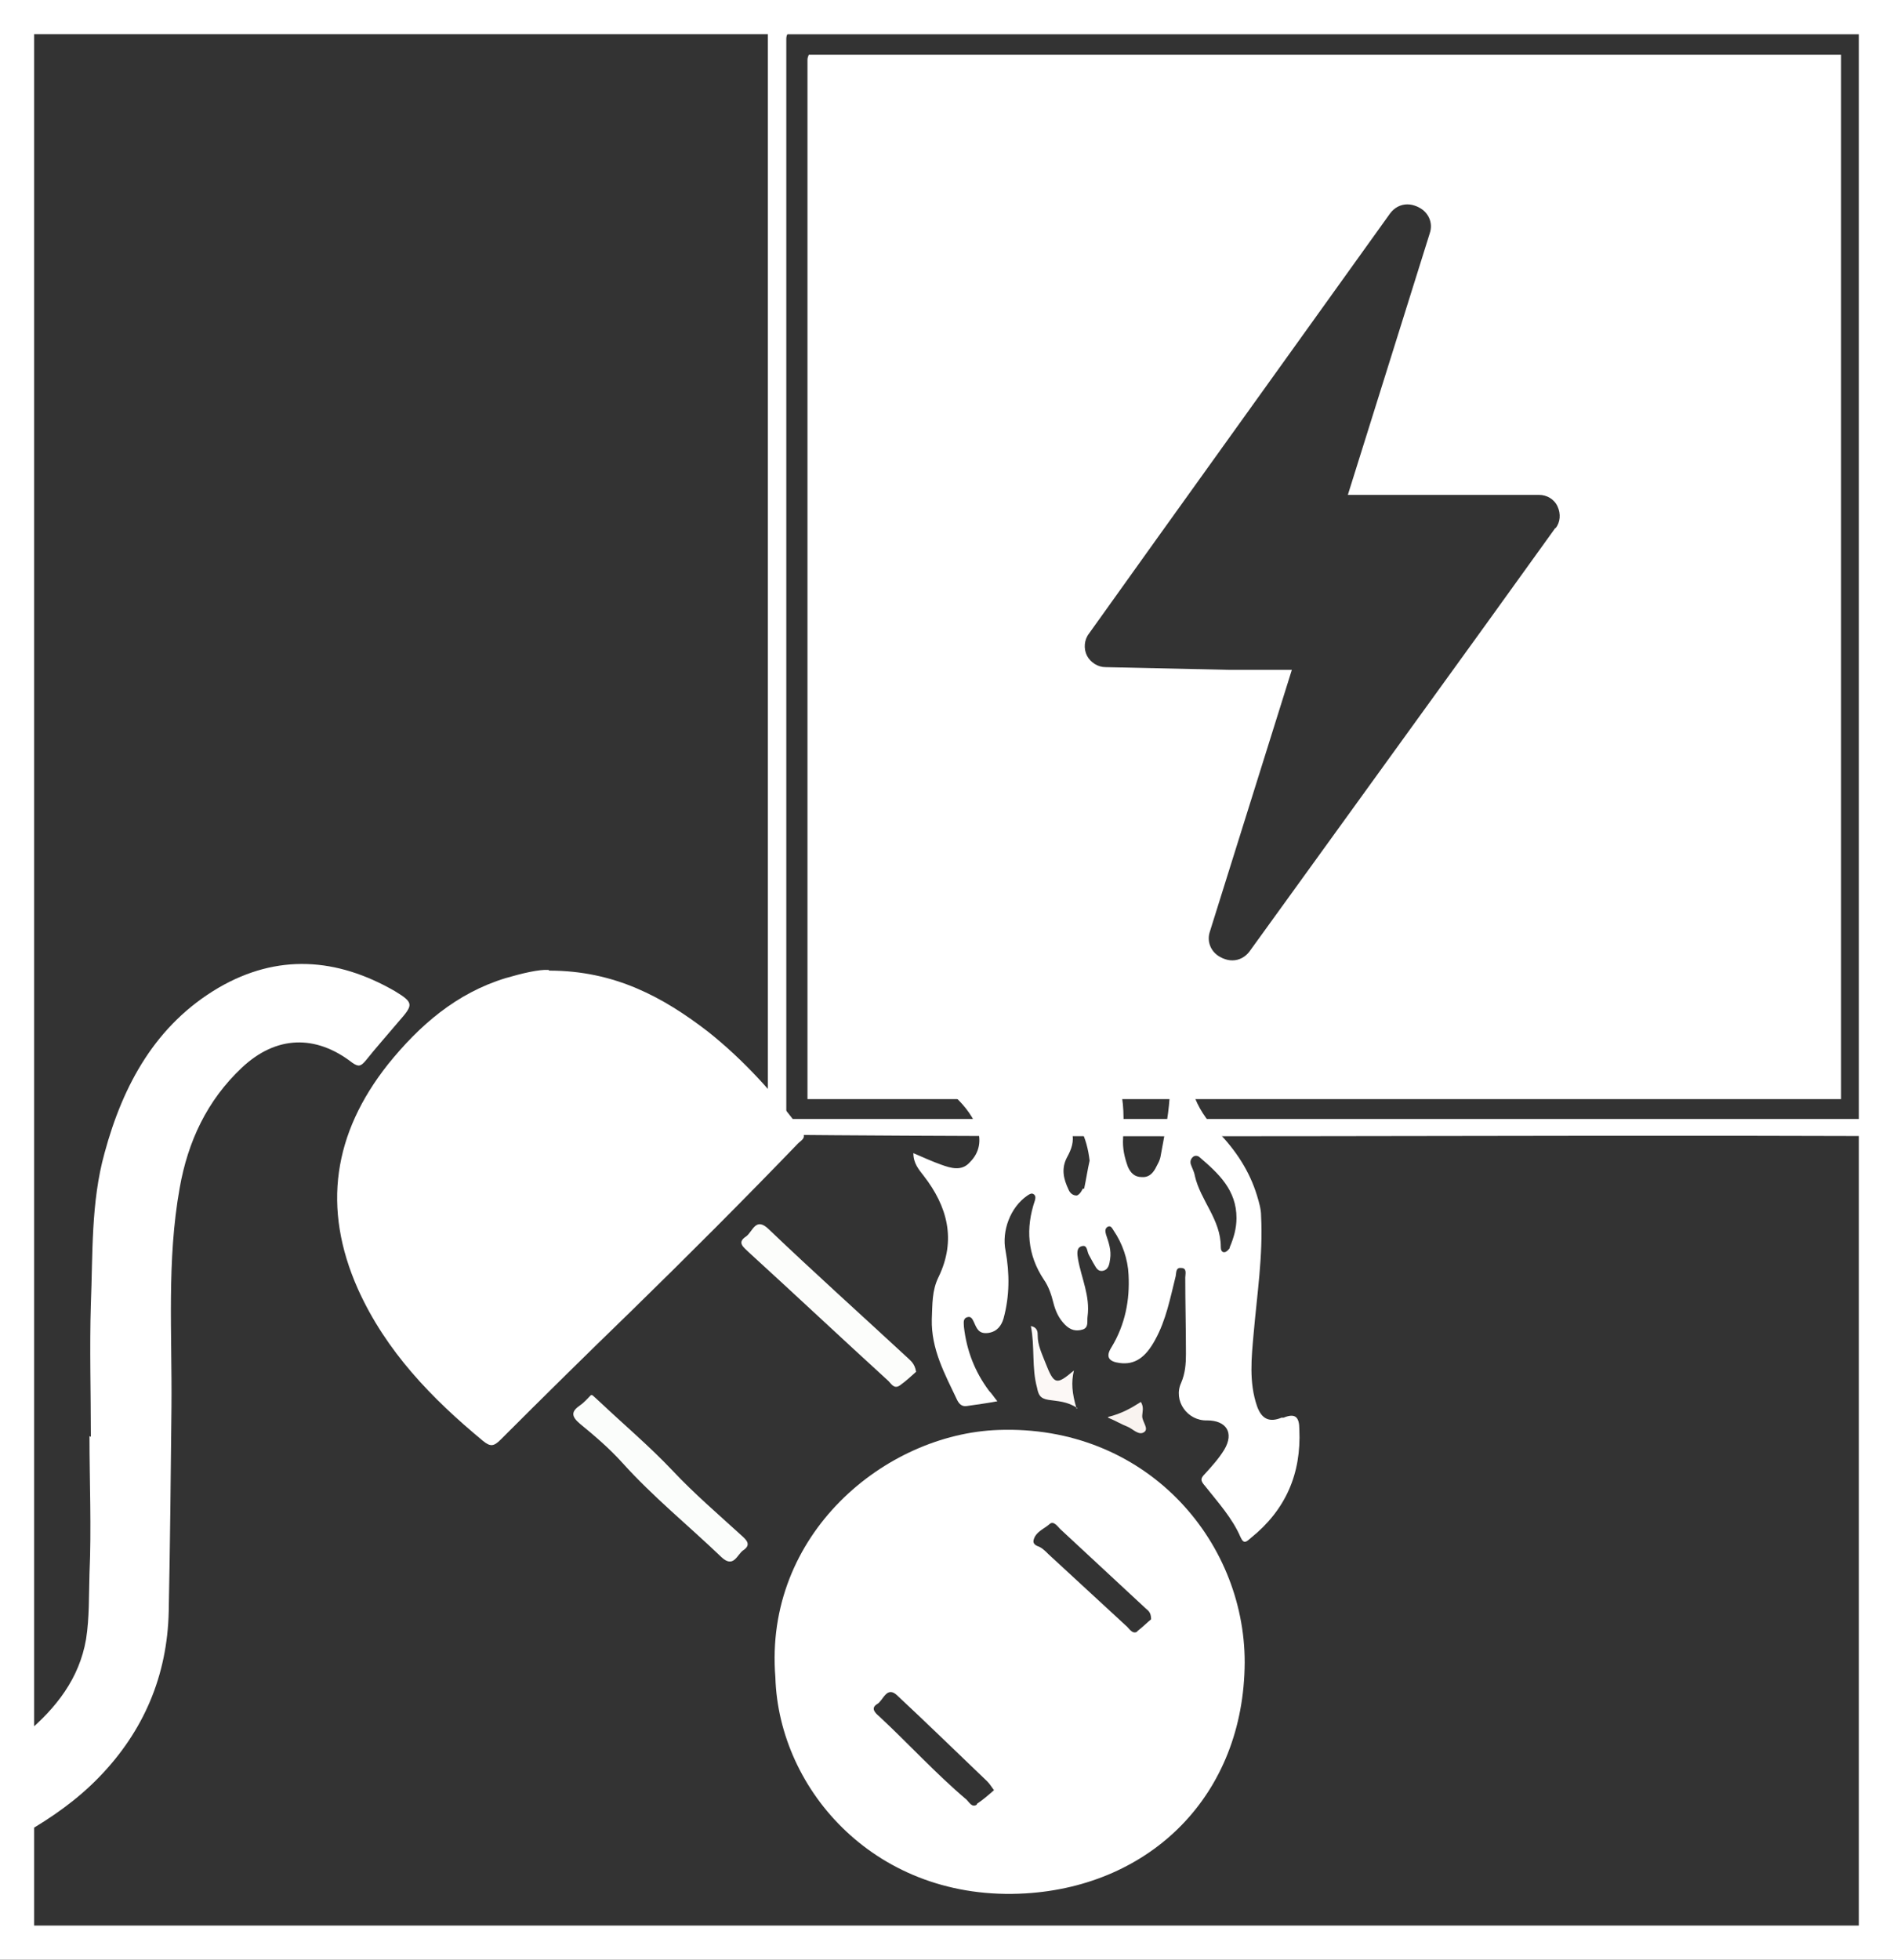
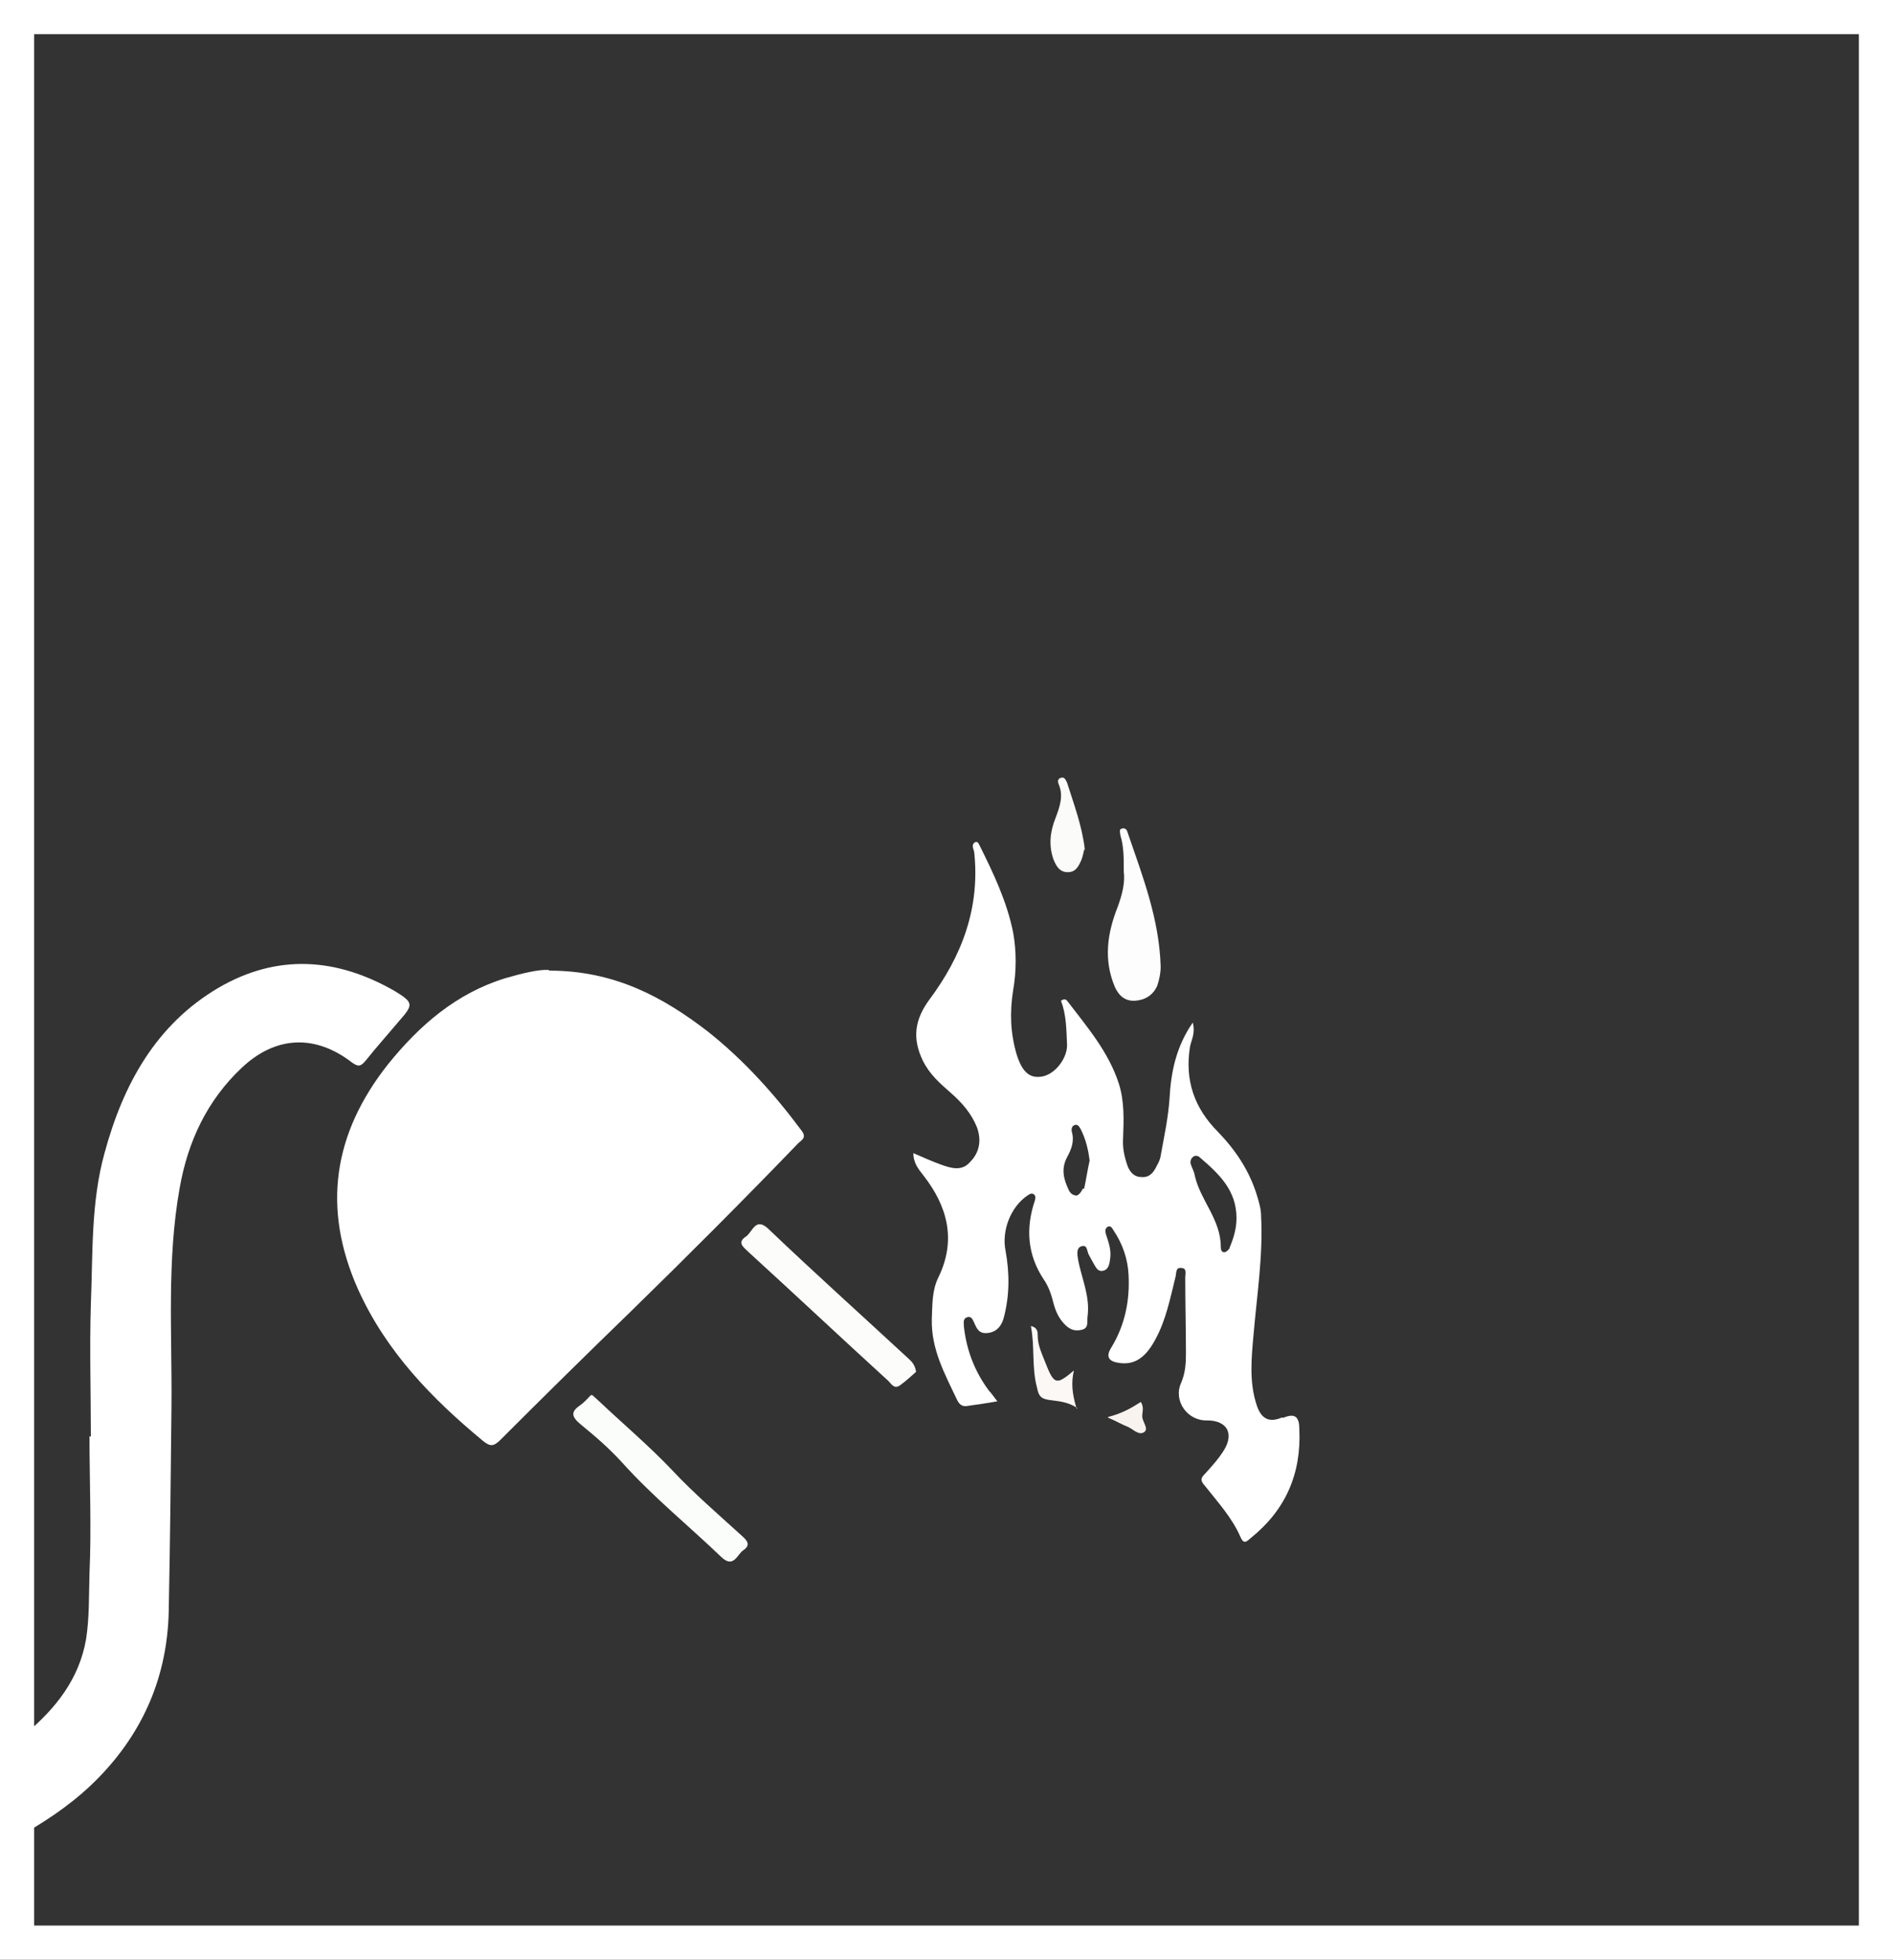
<svg xmlns="http://www.w3.org/2000/svg" id="Layer_2" data-name="Layer 2" viewBox="0 0 27.71 28.67">
  <rect x="0" y="0" width="27.71" height="28.67" fill="#333333" stroke="none" />
  <defs>
    <style>      .cls-1 {        fill: #fbfdfb;      }      .cls-2 {        fill: #fcf8f6;      }      .cls-3 {        fill: #fcfdfc;      }      .cls-4 {        fill: none;        stroke: #fff;        stroke-miterlimit: 10;        stroke-width: .5px;      }      .cls-5 {        fill: #fff;      }      .cls-6 {        fill: #fbfbf9;      }      .cls-7 {        fill: #f9f3f0;      }      .cls-8 {        fill: #fcfdfb;      }    </style>
  </defs>
  <g id="Camada_1" data-name="Camada 1">
    <g>
      <rect class="cls-4" x=".25" y=".25" width="27.21" height="28.17" />
      <g>
        <path class="cls-5" d="M8.04,14.2c.96,0,1.67.39,2.32.89.53.42.98.92,1.38,1.46.07.1-.01.13-.06.18-.8.83-1.62,1.65-2.45,2.46-.64.62-1.27,1.24-1.9,1.87-.1.1-.15.11-.26.02-.75-.62-1.42-1.31-1.83-2.22-.53-1.19-.36-2.28.44-3.29.46-.57,1-1.04,1.72-1.26.24-.07.49-.13.63-.12Z" />
        <path class="cls-5" d="M1.33,21.02c0-.65-.02-1.3,0-1.94.03-.74,0-1.49.2-2.21.27-1,.75-1.88,1.67-2.42.86-.5,1.73-.44,2.58.05.28.17.27.2.06.44-.16.19-.33.38-.49.58-.07.08-.1.09-.19.03-.54-.42-1.12-.4-1.62.07-.51.48-.79,1.08-.91,1.76-.19,1.06-.11,2.13-.12,3.2-.01,1-.02,1.99-.04,2.99-.02.95-.37,1.76-1.02,2.43-.32.33-.69.59-1.09.82-.11.06-.12.02-.12-.08,0-.38,0-.76,0-1.15,0-.12.07-.17.14-.23.44-.37.78-.8.88-1.38.05-.32.04-.64.05-.96.03-.67,0-1.34,0-2.01h0Z" />
        <path class="cls-1" d="M8.67,20.41s.08.07.1.09c.36.34.74.66,1.08,1.02.31.33.66.63,1,.94.08.07.15.14.03.22-.09.06-.14.27-.32.1-.48-.46-1-.88-1.45-1.38-.19-.21-.4-.39-.62-.57-.13-.11-.13-.18,0-.27.06-.04.11-.1.16-.15Z" />
        <path class="cls-8" d="M13.42,20.06c-.07.06-.15.14-.25.21-.09.06-.13-.04-.18-.08-.68-.62-1.35-1.25-2.03-1.87-.07-.07-.18-.14-.04-.23.1-.07.14-.3.34-.1.66.63,1.34,1.24,2.01,1.86.05.05.12.09.14.22Z" />
        <path class="cls-3" d="M16.45,12.74c0-.2,0-.36-.05-.52,0-.04-.03-.09.03-.1.05-.01.07.03.08.07.22.64.46,1.26.48,1.95,0,.1-.02.19-.05.28-.06.14-.18.21-.32.22-.15.01-.24-.07-.3-.2-.17-.4-.11-.79.04-1.17.07-.19.11-.36.09-.52Z" />
        <path class="cls-6" d="M15.87,12.43s-.02.1-.04.15c-.04.09-.08.18-.2.18-.12,0-.17-.09-.21-.19-.07-.2-.05-.4.03-.6.06-.16.12-.32.05-.49-.02-.04-.02-.09.03-.1.05-.02.07.03.09.07.1.32.22.63.26.98Z" />
        <path class="cls-2" d="M15.77,20.6c-.15-.1-.29-.1-.42-.12-.13-.02-.15-.08-.17-.18-.08-.29-.03-.6-.09-.9.1.02.1.09.1.14,0,.14.06.26.11.39.13.33.16.34.42.12-.04.17-.03.33.04.56Z" />
        <path class="cls-7" d="M16.22,20.73c.2-.05.34-.13.48-.22.05.08.02.15.02.21,0,.08.1.18.03.23-.08.06-.17-.05-.25-.08-.08-.03-.16-.08-.28-.13Z" />
-         <path class="cls-5" d="M14.61,20.92c-1.65.06-3.43,1.52-3.26,3.62.05,1.66,1.49,3.29,3.66,3.16,1.84-.11,3.2-1.44,3.21-3.38,0-1.8-1.46-3.48-3.61-3.4ZM14.3,26.4c-.07.05-.11-.03-.15-.07-.45-.38-.85-.82-1.28-1.22-.06-.05-.13-.12-.03-.18.09-.05.14-.28.3-.12.44.41.87.83,1.31,1.25.03.03.05.06.1.13-.08.07-.16.14-.25.2ZM16.65,23.87c-.07.04-.11-.03-.15-.07-.38-.35-.77-.71-1.15-1.06-.05-.05-.1-.1-.16-.12-.05-.02-.07-.05-.06-.09.03-.12.15-.16.23-.23.06-.06.12.03.16.07.42.39.84.78,1.25,1.16.03.03.08.05.08.16-.05.04-.13.12-.21.18Z" />
        <path class="cls-5" d="M18.76,20.74c-.17.07-.29.03-.36-.17-.12-.35-.08-.71-.05-1.05.05-.58.14-1.15.11-1.73,0-.1-.03-.2-.06-.3-.11-.36-.31-.66-.57-.93-.35-.35-.49-.76-.41-1.25.02-.1.08-.19.04-.35-.25.36-.32.74-.34,1.11-.02.29-.08.56-.13.84-.01.07-.05.13-.08.19-.04.07-.1.13-.2.12-.1,0-.16-.06-.2-.15-.05-.14-.08-.27-.07-.42.01-.27.02-.53-.06-.79-.15-.47-.47-.84-.76-1.22-.02-.02-.04-.03-.09,0,.08.2.08.43.09.65,0,.2-.18.43-.37.46-.18.03-.29-.07-.37-.33-.09-.31-.1-.61-.05-.93.05-.28.05-.58,0-.85-.09-.45-.29-.87-.5-1.29-.01-.02-.03-.05-.07-.02-.04.04-.01.09,0,.13.09.82-.18,1.53-.66,2.17-.21.29-.25.56-.09.89.1.2.25.33.41.47.16.14.3.3.38.5.07.19.04.37-.1.51-.12.14-.28.09-.42.04-.14-.05-.27-.11-.41-.17,0,.15.08.24.15.33.35.45.48.94.22,1.48-.1.2-.09.4-.1.62-.01.44.19.8.37,1.18.03.06.07.1.14.09.14-.02.29-.04.45-.07-.05-.06-.08-.11-.12-.15-.21-.28-.33-.59-.37-.94,0-.05-.02-.12.05-.14.06-.02.08.04.1.08.04.09.07.17.21.15.13-.02.19-.11.22-.21.09-.33.09-.66.03-.99-.06-.29.07-.64.32-.81.03-.02.06-.04.09-.02.03.02.03.05.02.09-.14.41-.11.8.13,1.16.07.1.11.22.14.34.03.12.08.23.17.32.08.08.16.1.26.07.09-.03.06-.12.07-.19.04-.3-.09-.56-.14-.84-.01-.07-.03-.17.06-.19.08-.02.07.08.1.13.02.04.04.07.06.11.04.06.06.14.15.12.08-.02.09-.1.1-.17.02-.13-.02-.24-.06-.36-.01-.04-.02-.08.02-.11.05-.03.07.02.09.05.13.19.21.42.22.65.02.37-.05.73-.25,1.06-.09.14-.04.21.12.23.22.03.38-.08.52-.34.16-.29.22-.61.3-.93.01-.05,0-.13.08-.12.09,0,.06.09.06.14,0,.37.01.75.01,1.12,0,.14-.01.28-.07.42-.12.26.09.56.38.55.28,0,.4.18.25.43-.08.13-.18.24-.28.35-.07.07-.07.1,0,.18.19.24.4.47.52.75.05.11.09.06.15.01.51-.41.74-.94.71-1.59,0-.18-.06-.24-.23-.17ZM15.85,17.39s-.04.09-.09.1c-.06,0-.1-.04-.12-.09-.07-.15-.11-.3-.02-.47.06-.11.11-.23.07-.37-.01-.04,0-.09.04-.1.05-.02.07.03.09.06.07.14.11.29.13.46-.03.13-.05.27-.08.41ZM18,18.26s-.04.06-.08.06c-.04,0-.05-.04-.05-.08,0-.4-.3-.68-.38-1.04-.01-.06-.04-.11-.06-.17-.01-.04,0-.08.04-.11.03-.02.07-.01.09.01.28.24.54.48.54.89,0,.15-.04.29-.1.43Z" />
      </g>
      <g>
-         <path class="cls-5" d="M11.24.25v16.35c5.36.05,10.82,0,16.22.02V.25H11.24ZM27.23,16.37h-15.72V.57s0-.06.02-.07h15.69v15.87Z" />
-         <path class="cls-5" d="M26.94.8h-15.1s-.02.04-.02.07v15.21h15.13V.8ZM22.77,7.72l-1.03,1.43-3.45,4.77c-.06.08-.15.13-.25.13-.05,0-.09-.01-.14-.03l-.04-.02c-.13-.07-.2-.22-.15-.37l1.2-3.83h-.9s-1.83-.04-1.83-.04c-.11,0-.22-.07-.27-.17-.05-.1-.04-.23.03-.32l.98-1.37,3.43-4.78c.06-.08.15-.13.25-.13.05,0,.09.01.14.03l.04.02c.13.07.2.22.15.37l-1.2,3.83h.91s1.89,0,1.89,0h0c.11,0,.22.06.27.17s.04.23-.03.32Z" />
-       </g>
+         </g>
    </g>
  </g>
</svg>